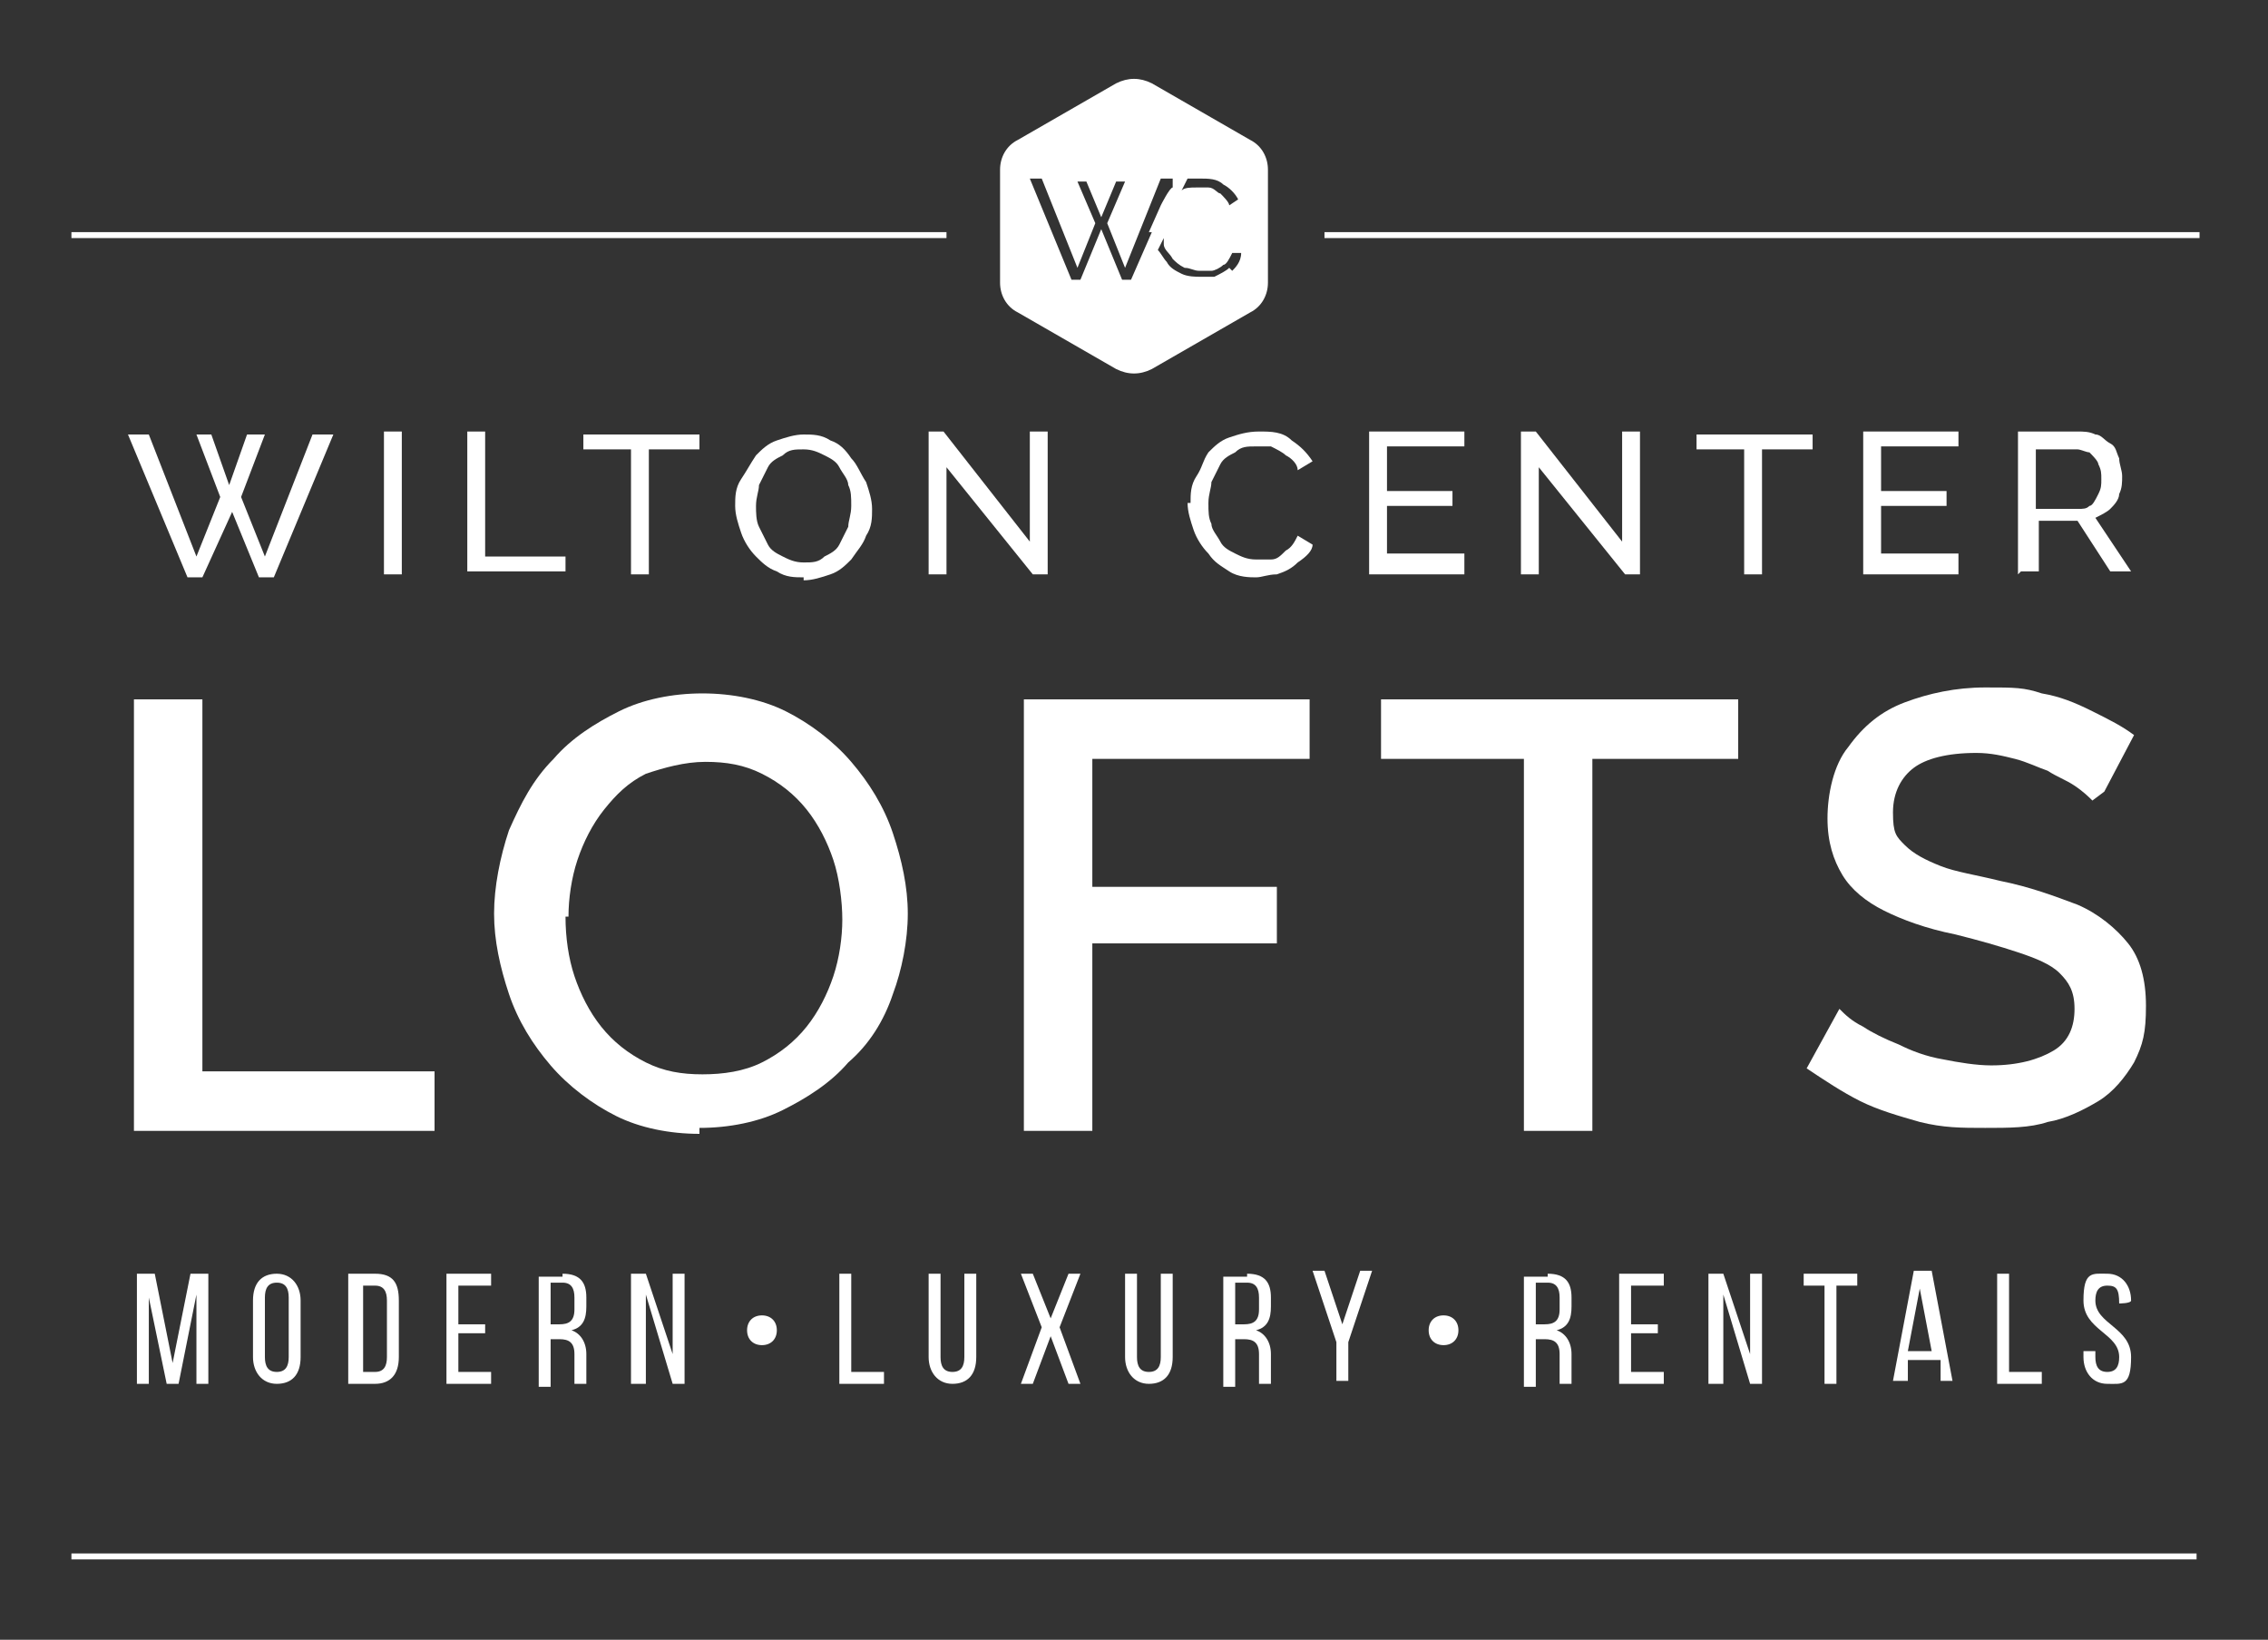
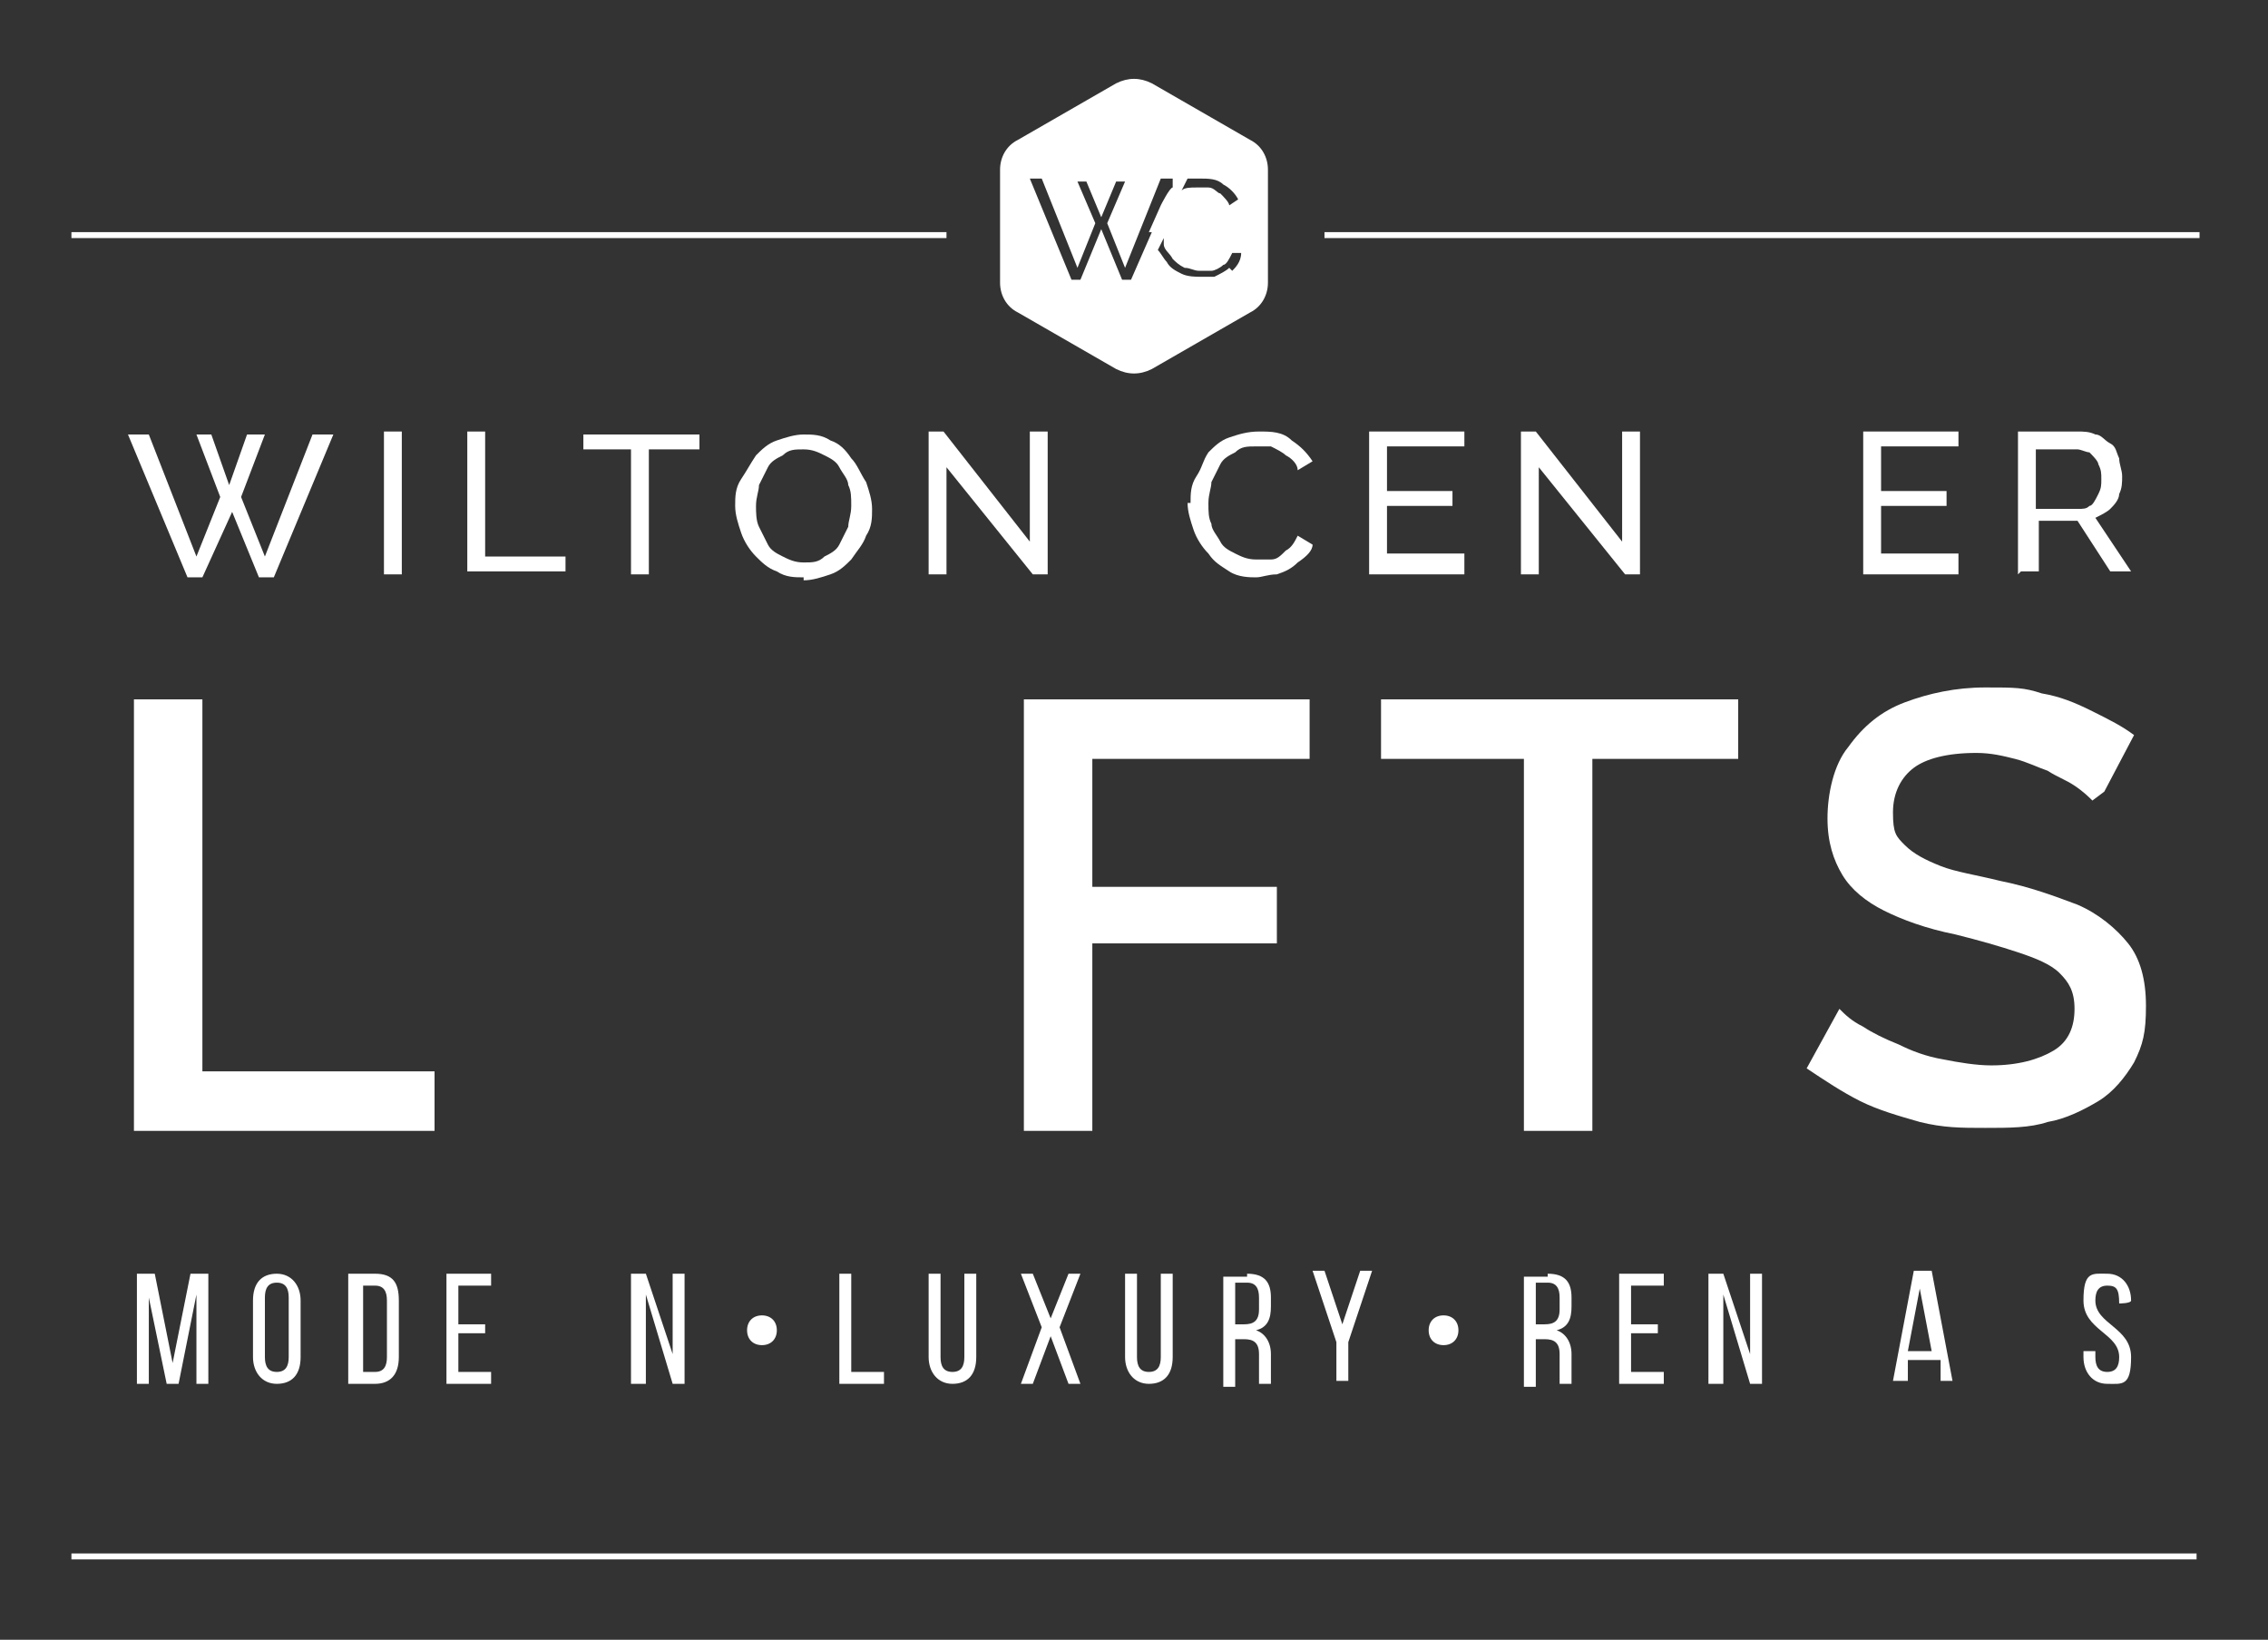
<svg xmlns="http://www.w3.org/2000/svg" id="Layer_1" data-name="Layer 1" viewBox="0 0 76.2 55.1">
  <rect x="0" y="0" width="76.2" height="55.1" fill="#333333" stroke="none" />
  <defs>
    <style> .cls-1 { fill: #fff; stroke-width: 0px; } </style>
  </defs>
  <g>
    <path class="cls-1" d="M6.5,14.6h.6l.6,1.7.6-1.7h.6l-.8,2.1.8,2,1.6-4.1h.7l-2,4.8h-.5l-.9-2.2-1,2.2h-.5l-2-4.8h.7l1.6,4.1.8-2-.8-2.1Z" />
    <path class="cls-1" d="M12.9,19.3v-4.8h.6v4.8h-.6Z" />
    <path class="cls-1" d="M15.7,19.3v-4.8h.6v4.2h2.7v.5h-3.3Z" />
    <path class="cls-1" d="M23.4,15.1h-1.6v4.2h-.6v-4.2h-1.6v-.5h3.9v.5Z" />
    <path class="cls-1" d="M27,19.4c-.3,0-.6,0-.9-.2-.3-.1-.5-.3-.7-.5s-.4-.5-.5-.8c-.1-.3-.2-.6-.2-.9s0-.6.2-.9.3-.5.5-.8c.2-.2.4-.4.7-.5.3-.1.6-.2.9-.2s.6,0,.9.2c.3.1.5.3.7.6.2.2.3.5.5.8.1.3.2.6.2.9s0,.6-.2.9c-.1.3-.3.5-.5.8-.2.2-.4.4-.7.5-.3.1-.6.2-.9.2ZM25.4,17c0,.2,0,.5.1.7s.2.4.3.6c.1.2.3.3.5.4.2.1.4.2.7.2s.5,0,.7-.2c.2-.1.4-.2.5-.4.1-.2.2-.4.3-.6,0-.2.1-.4.1-.7s0-.5-.1-.7c0-.2-.2-.4-.3-.6s-.3-.3-.5-.4-.4-.2-.7-.2-.5,0-.7.2c-.2.1-.4.2-.5.4s-.2.4-.3.6c0,.2-.1.4-.1.7Z" />
    <path class="cls-1" d="M31.8,15.7v3.6h-.6v-4.8h.5l2.9,3.7v-3.7h.6v4.8h-.5l-2.9-3.6Z" />
    <path class="cls-1" d="M40,16.9c0-.3,0-.6.2-.9s.2-.5.4-.8c.2-.2.4-.4.7-.5.3-.1.6-.2,1-.2s.8,0,1.1.3c.3.2.5.4.7.7l-.5.3c0-.2-.2-.4-.4-.5-.1-.1-.3-.2-.5-.3-.2,0-.3,0-.5,0-.3,0-.5,0-.7.2-.2.1-.4.2-.5.4s-.2.4-.3.6c0,.2-.1.4-.1.7s0,.5.1.7c0,.2.2.4.3.6.1.2.3.3.5.4.2.1.4.2.7.2s.3,0,.5,0c.2,0,.3-.1.5-.3.2-.1.3-.3.4-.5l.5.3c0,.2-.2.4-.5.6-.2.2-.4.3-.7.4-.3,0-.5.1-.7.1s-.6,0-.9-.2-.5-.3-.7-.6c-.2-.2-.4-.5-.5-.8s-.2-.6-.2-.9Z" />
    <path class="cls-1" d="M49.2,18.8v.5h-3.2v-4.8h3.2v.5h-2.6v1.5h2.2v.5h-2.2v1.6h2.6Z" />
    <path class="cls-1" d="M51.7,15.7v3.6h-.6v-4.8h.5l2.9,3.7v-3.7h.6v4.8h-.5l-2.9-3.6Z" />
-     <path class="cls-1" d="M60.8,15.1h-1.6v4.2h-.6v-4.2h-1.6v-.5h3.9v.5Z" />
    <path class="cls-1" d="M65.8,18.8v.5h-3.2v-4.8h3.2v.5h-2.6v1.5h2.2v.5h-2.2v1.6h2.6Z" />
    <path class="cls-1" d="M67.8,19.3v-4.8h2c.2,0,.4,0,.6.1.2,0,.3.2.5.3s.2.3.3.5c0,.2.1.4.1.6s0,.4-.1.6c0,.2-.2.4-.3.5s-.3.2-.5.3l1.2,1.8h-.7l-1.1-1.7h-1.3v1.7h-.6ZM68.4,17.1h1.4c.2,0,.3,0,.4-.1.1,0,.2-.2.3-.4s.1-.3.1-.5,0-.3-.1-.5c0-.1-.2-.3-.3-.4-.1,0-.3-.1-.4-.1h-1.4v2Z" />
  </g>
  <g>
    <path class="cls-1" d="M4.5,38v-14.5h2.3v12.5h7.8v2H4.5Z" />
-     <path class="cls-1" d="M23.5,38.1c-1,0-2-.2-2.8-.6-.8-.4-1.6-1-2.2-1.7-.6-.7-1.1-1.5-1.4-2.4s-.5-1.8-.5-2.7.2-1.9.5-2.8c.4-.9.8-1.7,1.5-2.4.6-.7,1.4-1.2,2.2-1.6.8-.4,1.8-.6,2.8-.6s2,.2,2.8.6c.8.4,1.6,1,2.2,1.7.6.7,1.1,1.5,1.4,2.4s.5,1.8.5,2.7-.2,1.9-.5,2.7c-.3.9-.8,1.7-1.5,2.3-.6.7-1.4,1.2-2.2,1.6s-1.8.6-2.8.6ZM19,30.8c0,.7.1,1.4.3,2,.2.6.5,1.2.9,1.7.4.5.9.9,1.5,1.2s1.2.4,1.9.4,1.4-.1,2-.4,1.1-.7,1.5-1.2c.4-.5.7-1.1.9-1.7.2-.6.3-1.3.3-1.9s-.1-1.4-.3-2c-.2-.6-.5-1.2-.9-1.7-.4-.5-.9-.9-1.5-1.2-.6-.3-1.2-.4-1.9-.4s-1.4.2-2,.4c-.6.3-1,.7-1.4,1.2-.4.5-.7,1.1-.9,1.7s-.3,1.3-.3,1.9Z" />
    <path class="cls-1" d="M34.4,38v-14.5h9.6v2h-7.3v4.3h6.2v1.9h-6.2v6.3h-2.3Z" />
    <path class="cls-1" d="M58.3,25.5h-4.8v12.5h-2.3v-12.5h-4.8v-2h12v2Z" />
    <path class="cls-1" d="M70.3,26.9c-.1-.1-.3-.3-.6-.5-.3-.2-.6-.3-.9-.5-.3-.1-.7-.3-1.1-.4-.4-.1-.8-.2-1.3-.2-1,0-1.7.2-2.1.5s-.7.8-.7,1.5.1.8.4,1.1.7.5,1.2.7c.5.2,1.2.3,2,.5,1,.2,1.8.5,2.6.8.7.3,1.3.8,1.7,1.3.4.5.6,1.2.6,2.1s-.1,1.3-.4,1.9c-.3.5-.7,1-1.2,1.3s-1.1.6-1.7.7c-.6.2-1.3.2-2.1.2s-1.4,0-2.2-.2c-.7-.2-1.4-.4-2-.7-.6-.3-1.2-.7-1.8-1.1l1.1-2c.2.2.4.4.8.6.3.2.7.4,1.2.6.4.2.9.4,1.5.5.5.1,1.1.2,1.6.2.9,0,1.6-.2,2.1-.5s.7-.8.7-1.4-.2-.9-.5-1.2c-.3-.3-.8-.5-1.4-.7-.6-.2-1.3-.4-2.1-.6-1-.2-1.8-.5-2.4-.8-.6-.3-1.1-.7-1.4-1.2-.3-.5-.5-1.1-.5-1.9s.2-1.8.7-2.4c.5-.7,1.1-1.2,1.9-1.5.8-.3,1.7-.5,2.7-.5s1.3,0,1.9.2c.6.1,1.1.3,1.7.6s1,.5,1.4.8l-1,1.9Z" />
  </g>
  <path class="cls-1" d="M42,4.7l-3.3-1.9c-.4-.2-.8-.2-1.2,0l-3.3,1.9c-.4.2-.6.6-.6,1v3.8c0,.4.2.8.6,1l3.3,1.9c.4.2.8.2,1.2,0l3.3-1.9c.4-.2.6-.6.6-1v-3.8c0-.4-.2-.8-.6-1ZM39.9,6c.1,0,.3,0,.4,0,.3,0,.6,0,.8.2.2.1.4.3.5.5l-.3.2c0-.1-.2-.3-.3-.4-.1,0-.2-.2-.4-.2-.1,0-.3,0-.4,0-.2,0-.4,0-.5.1,0,0,0,0,0,0l.2-.4ZM38.7,7.8l-.7,1.6h-.3l-.7-1.7-.7,1.7h-.3l-1.4-3.4h.4l1.2,3,.6-1.5-.6-1.4h.3l.5,1.2.5-1.2h.3l-.6,1.4.6,1.5,1.2-3h.4v.3c-.1,0-.4.6-.4.6l-.4.9s0,0,0,0ZM41.3,9c-.1.1-.3.2-.5.3-.2,0-.4,0-.5,0s-.4,0-.6-.1c-.2-.1-.4-.2-.5-.4-.1-.1-.2-.3-.3-.4l.2-.4c0,0,0,.2,0,.2,0,.2.2.3.3.5.1.1.2.2.4.3.2,0,.3.1.5.1s.3,0,.4,0c.1,0,.3-.1.4-.2.1,0,.2-.2.3-.4h.3c0,.3-.2.5-.3.6Z" />
  <g>
    <path class="cls-1" d="M6,46.5h-.4l-.6-2.9v2.9h-.4v-3.7h.6l.6,3,.6-3h.6v3.7h-.4v-3l-.6,3Z" />
    <path class="cls-1" d="M8.5,43.7c0-.6.3-.9.8-.9s.8.4.8.9v1.9c0,.6-.3.9-.8.9s-.8-.4-.8-.9v-1.9ZM8.9,45.6c0,.3.1.5.4.5s.4-.2.4-.5v-2c0-.3-.1-.5-.4-.5s-.4.2-.4.5v2Z" />
    <path class="cls-1" d="M12.6,42.8c.6,0,.8.3.8.9v1.9c0,.6-.3.9-.8.9h-.9v-3.7h.9ZM12.6,46.1c.3,0,.4-.2.4-.5v-1.9c0-.3-.1-.5-.4-.5h-.4v2.9h.4Z" />
    <path class="cls-1" d="M16.3,44.4v.4h-.9v1.3h1.1v.4h-1.5v-3.7h1.5v.4h-1.1v1.3h.9Z" />
-     <path class="cls-1" d="M18.9,42.8c.6,0,.8.3.8.8v.3c0,.4-.1.7-.5.8.3.1.5.4.5.8v.6c0,.2,0,.3,0,.4h-.4c0-.1,0-.2,0-.4v-.6c0-.4-.2-.5-.5-.5h-.3v1.6h-.4v-3.7h.8ZM18.8,44.5c.3,0,.5-.1.5-.5v-.4c0-.3-.1-.5-.4-.5h-.4v1.4h.3Z" />
    <path class="cls-1" d="M21.6,46.5h-.4v-3.7h.5l.9,2.7v-2.7h.4v3.7h-.4l-.9-3v3Z" />
    <path class="cls-1" d="M26.1,44.7c0,.3-.2.5-.5.5s-.5-.2-.5-.5.2-.5.5-.5.5.2.5.5Z" />
    <path class="cls-1" d="M28.2,46.5v-3.7h.4v3.3h1.1v.4h-1.5Z" />
    <path class="cls-1" d="M31.6,45.6c0,.3.1.5.4.5s.4-.2.4-.5v-2.8h.4v2.8c0,.6-.3.9-.8.9s-.8-.4-.8-.9v-2.8h.4v2.8Z" />
    <path class="cls-1" d="M35.3,44.9l-.6,1.6h-.4l.7-1.9-.7-1.8h.4l.6,1.5.6-1.5h.4l-.7,1.8.7,1.9h-.4l-.6-1.6Z" />
    <path class="cls-1" d="M38.2,45.6c0,.3.1.5.4.5s.4-.2.4-.5v-2.8h.4v2.8c0,.6-.3.9-.8.9s-.8-.4-.8-.9v-2.8h.4v2.8Z" />
    <path class="cls-1" d="M41.9,42.8c.6,0,.8.3.8.8v.3c0,.4-.1.7-.5.8.3.1.5.4.5.8v.6c0,.2,0,.3,0,.4h-.4c0-.1,0-.2,0-.4v-.6c0-.4-.2-.5-.5-.5h-.3v1.6h-.4v-3.7h.8ZM41.8,44.5c.3,0,.5-.1.5-.5v-.4c0-.3-.1-.5-.4-.5h-.4v1.4h.3Z" />
    <path class="cls-1" d="M44.9,45.1l-.8-2.4h.4l.6,1.8.6-1.8h.4l-.8,2.4v1.3h-.4v-1.3Z" />
    <path class="cls-1" d="M49,44.7c0,.3-.2.5-.5.5s-.5-.2-.5-.5.2-.5.5-.5.5.2.5.5Z" />
    <path class="cls-1" d="M52,42.8c.6,0,.8.3.8.8v.3c0,.4-.1.7-.5.8.3.1.5.4.5.8v.6c0,.2,0,.3,0,.4h-.4c0-.1,0-.2,0-.4v-.6c0-.4-.2-.5-.5-.5h-.3v1.6h-.4v-3.7h.8ZM51.9,44.5c.3,0,.5-.1.5-.5v-.4c0-.3-.1-.5-.4-.5h-.4v1.4h.3Z" />
    <path class="cls-1" d="M55.7,44.4v.4h-.9v1.3h1.1v.4h-1.5v-3.7h1.5v.4h-1.1v1.3h.9Z" />
    <path class="cls-1" d="M57.8,46.5h-.4v-3.7h.5l.9,2.7v-2.7h.4v3.7h-.4l-.9-3v3Z" />
-     <path class="cls-1" d="M61.3,46.5v-3.3h-.7v-.4h1.8v.4h-.7v3.3h-.4Z" />
    <path class="cls-1" d="M64.1,45.7v.7h-.5l.7-3.7h.6l.7,3.7h-.4v-.7h-1.1ZM64.1,45.4h.8l-.4-2.1-.4,2.1Z" />
-     <path class="cls-1" d="M67.1,46.5v-3.7h.4v3.3h1.1v.4h-1.5Z" />
    <path class="cls-1" d="M71.6,43.7h0c0,.1-.4.1-.4.1h0c0-.5-.1-.6-.4-.6s-.4.2-.4.5c0,.8,1.2.9,1.2,1.9s-.3.9-.8.9-.8-.4-.8-.9v-.2h.4v.2c0,.3.1.5.4.5s.4-.2.4-.5c0-.8-1.2-.9-1.2-1.9s.3-.9.8-.9.8.4.8.9Z" />
  </g>
  <rect class="cls-1" x="2.4" y="7.8" width="29.4" height=".2" />
  <rect class="cls-1" x="44.5" y="7.8" width="29.4" height=".2" />
  <rect class="cls-1" x="2.4" y="52.2" width="71.4" height=".2" />
</svg>